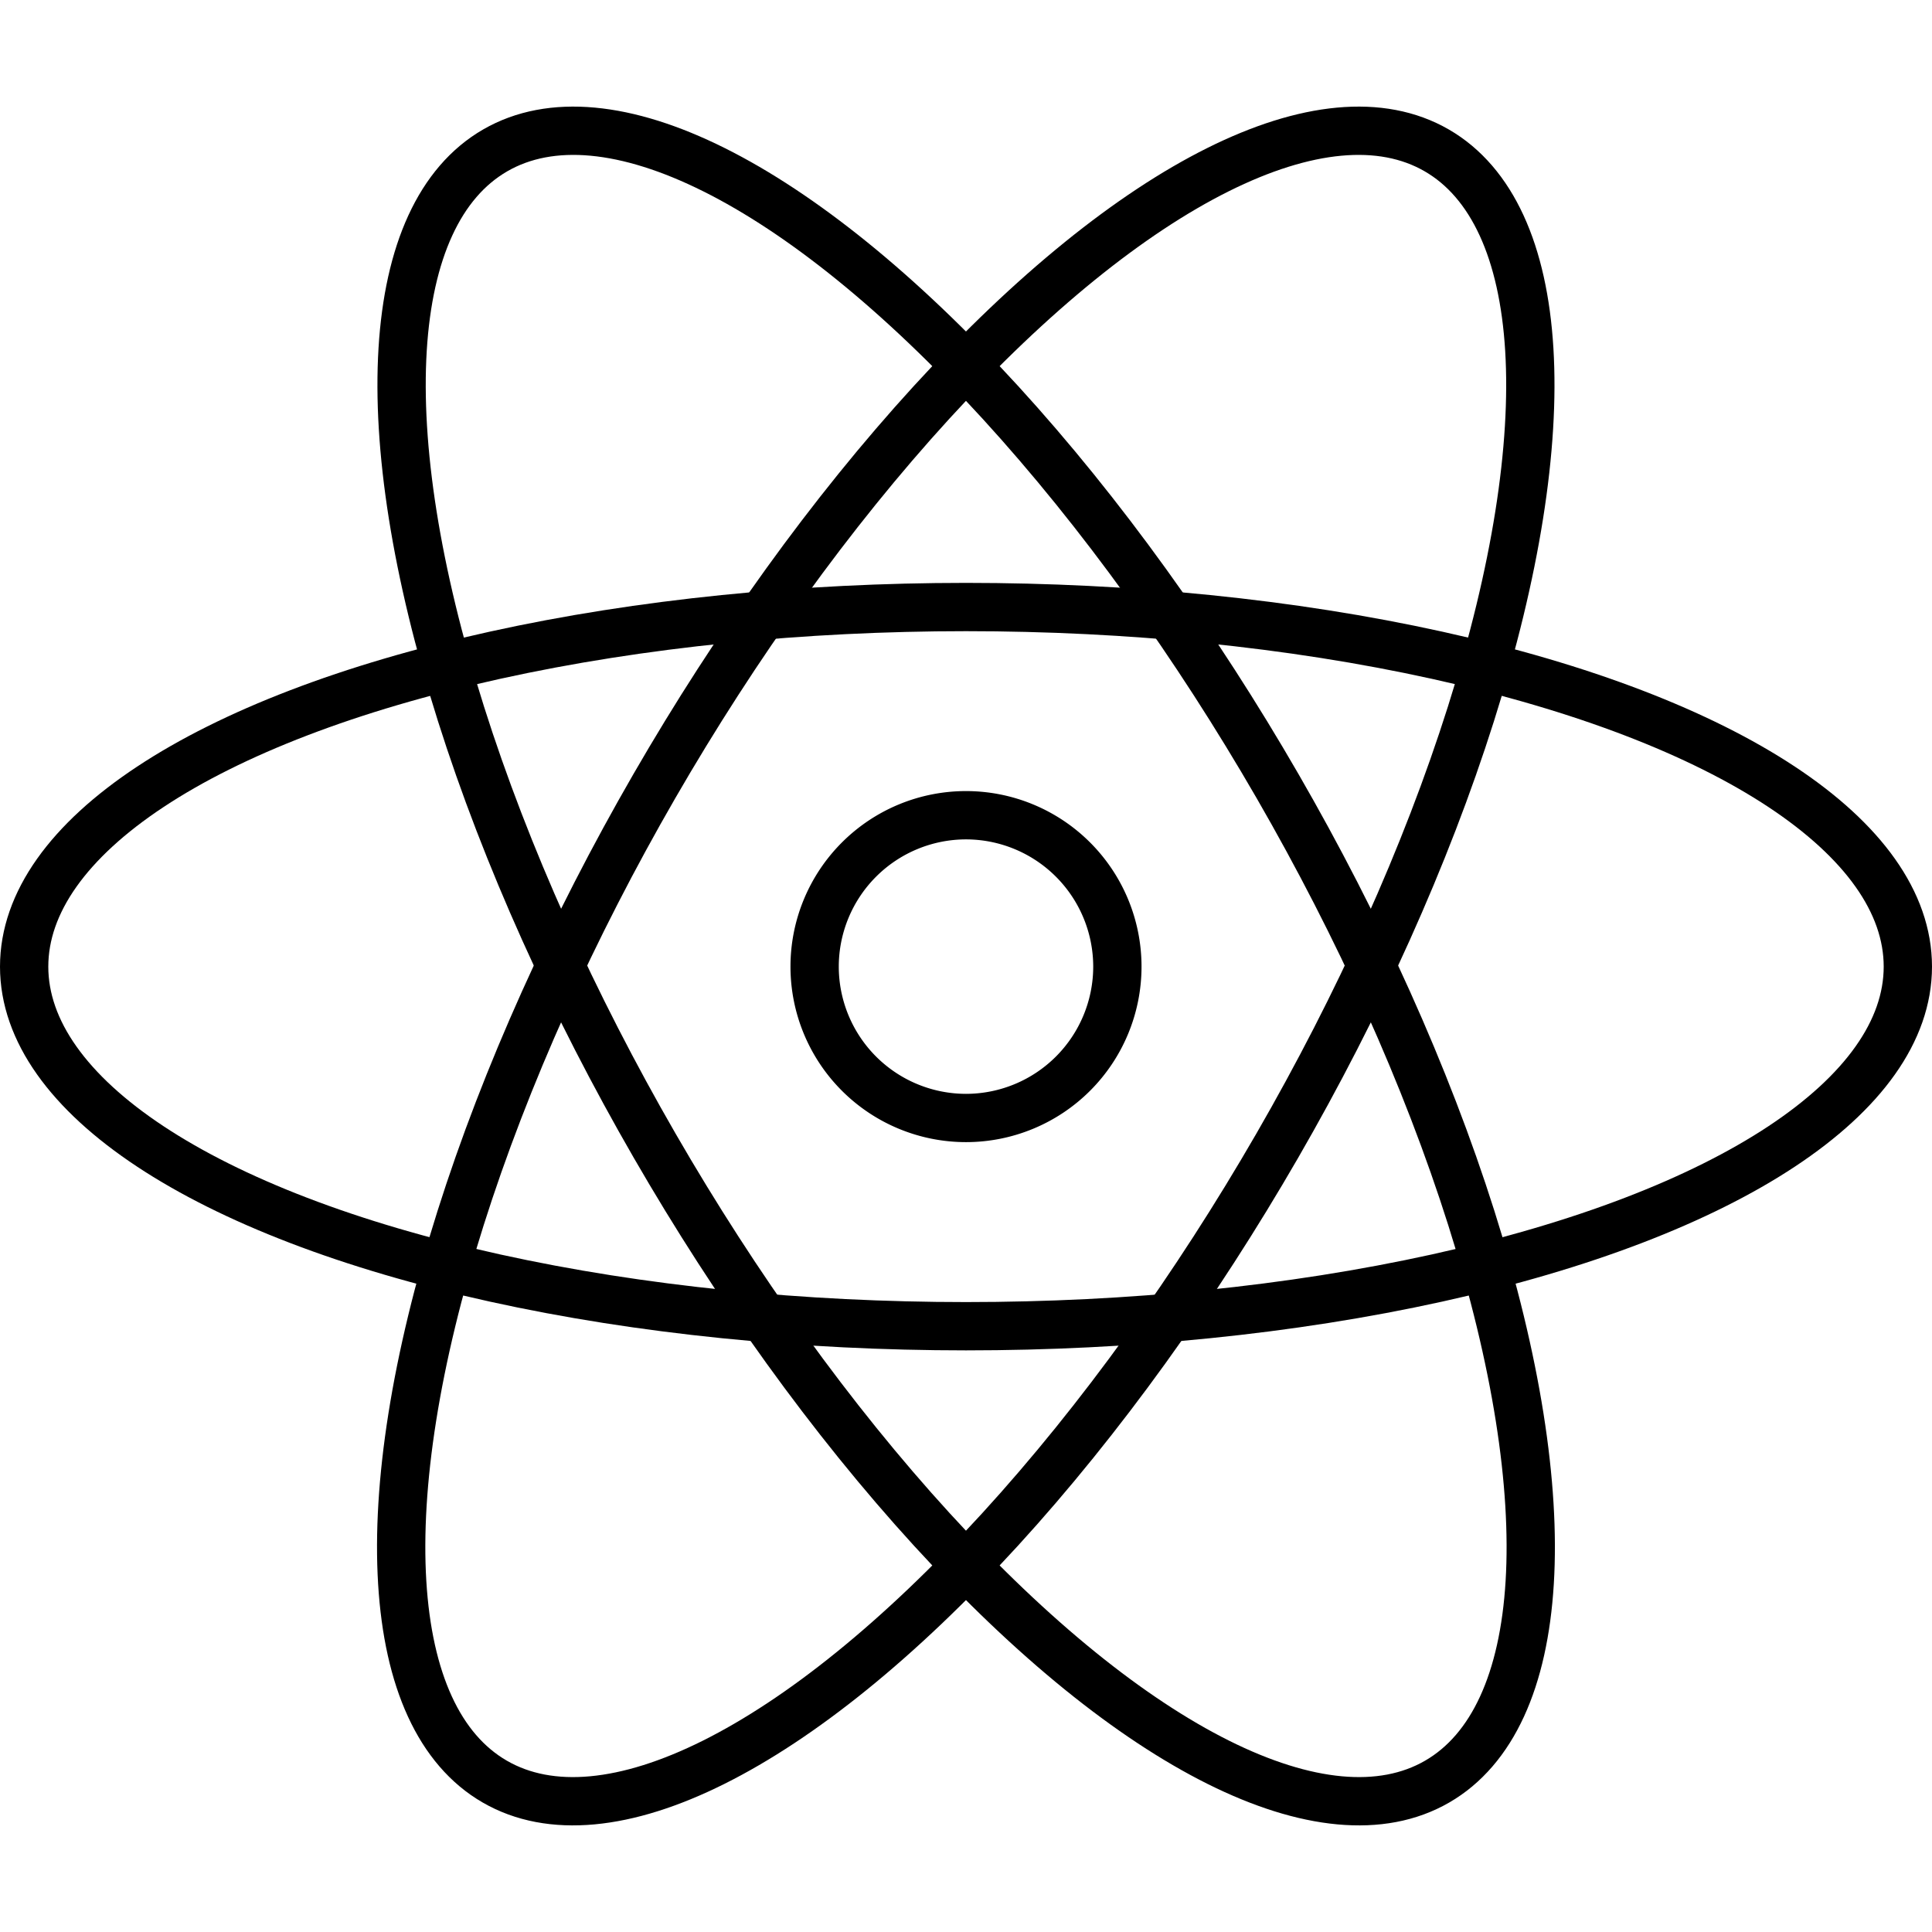
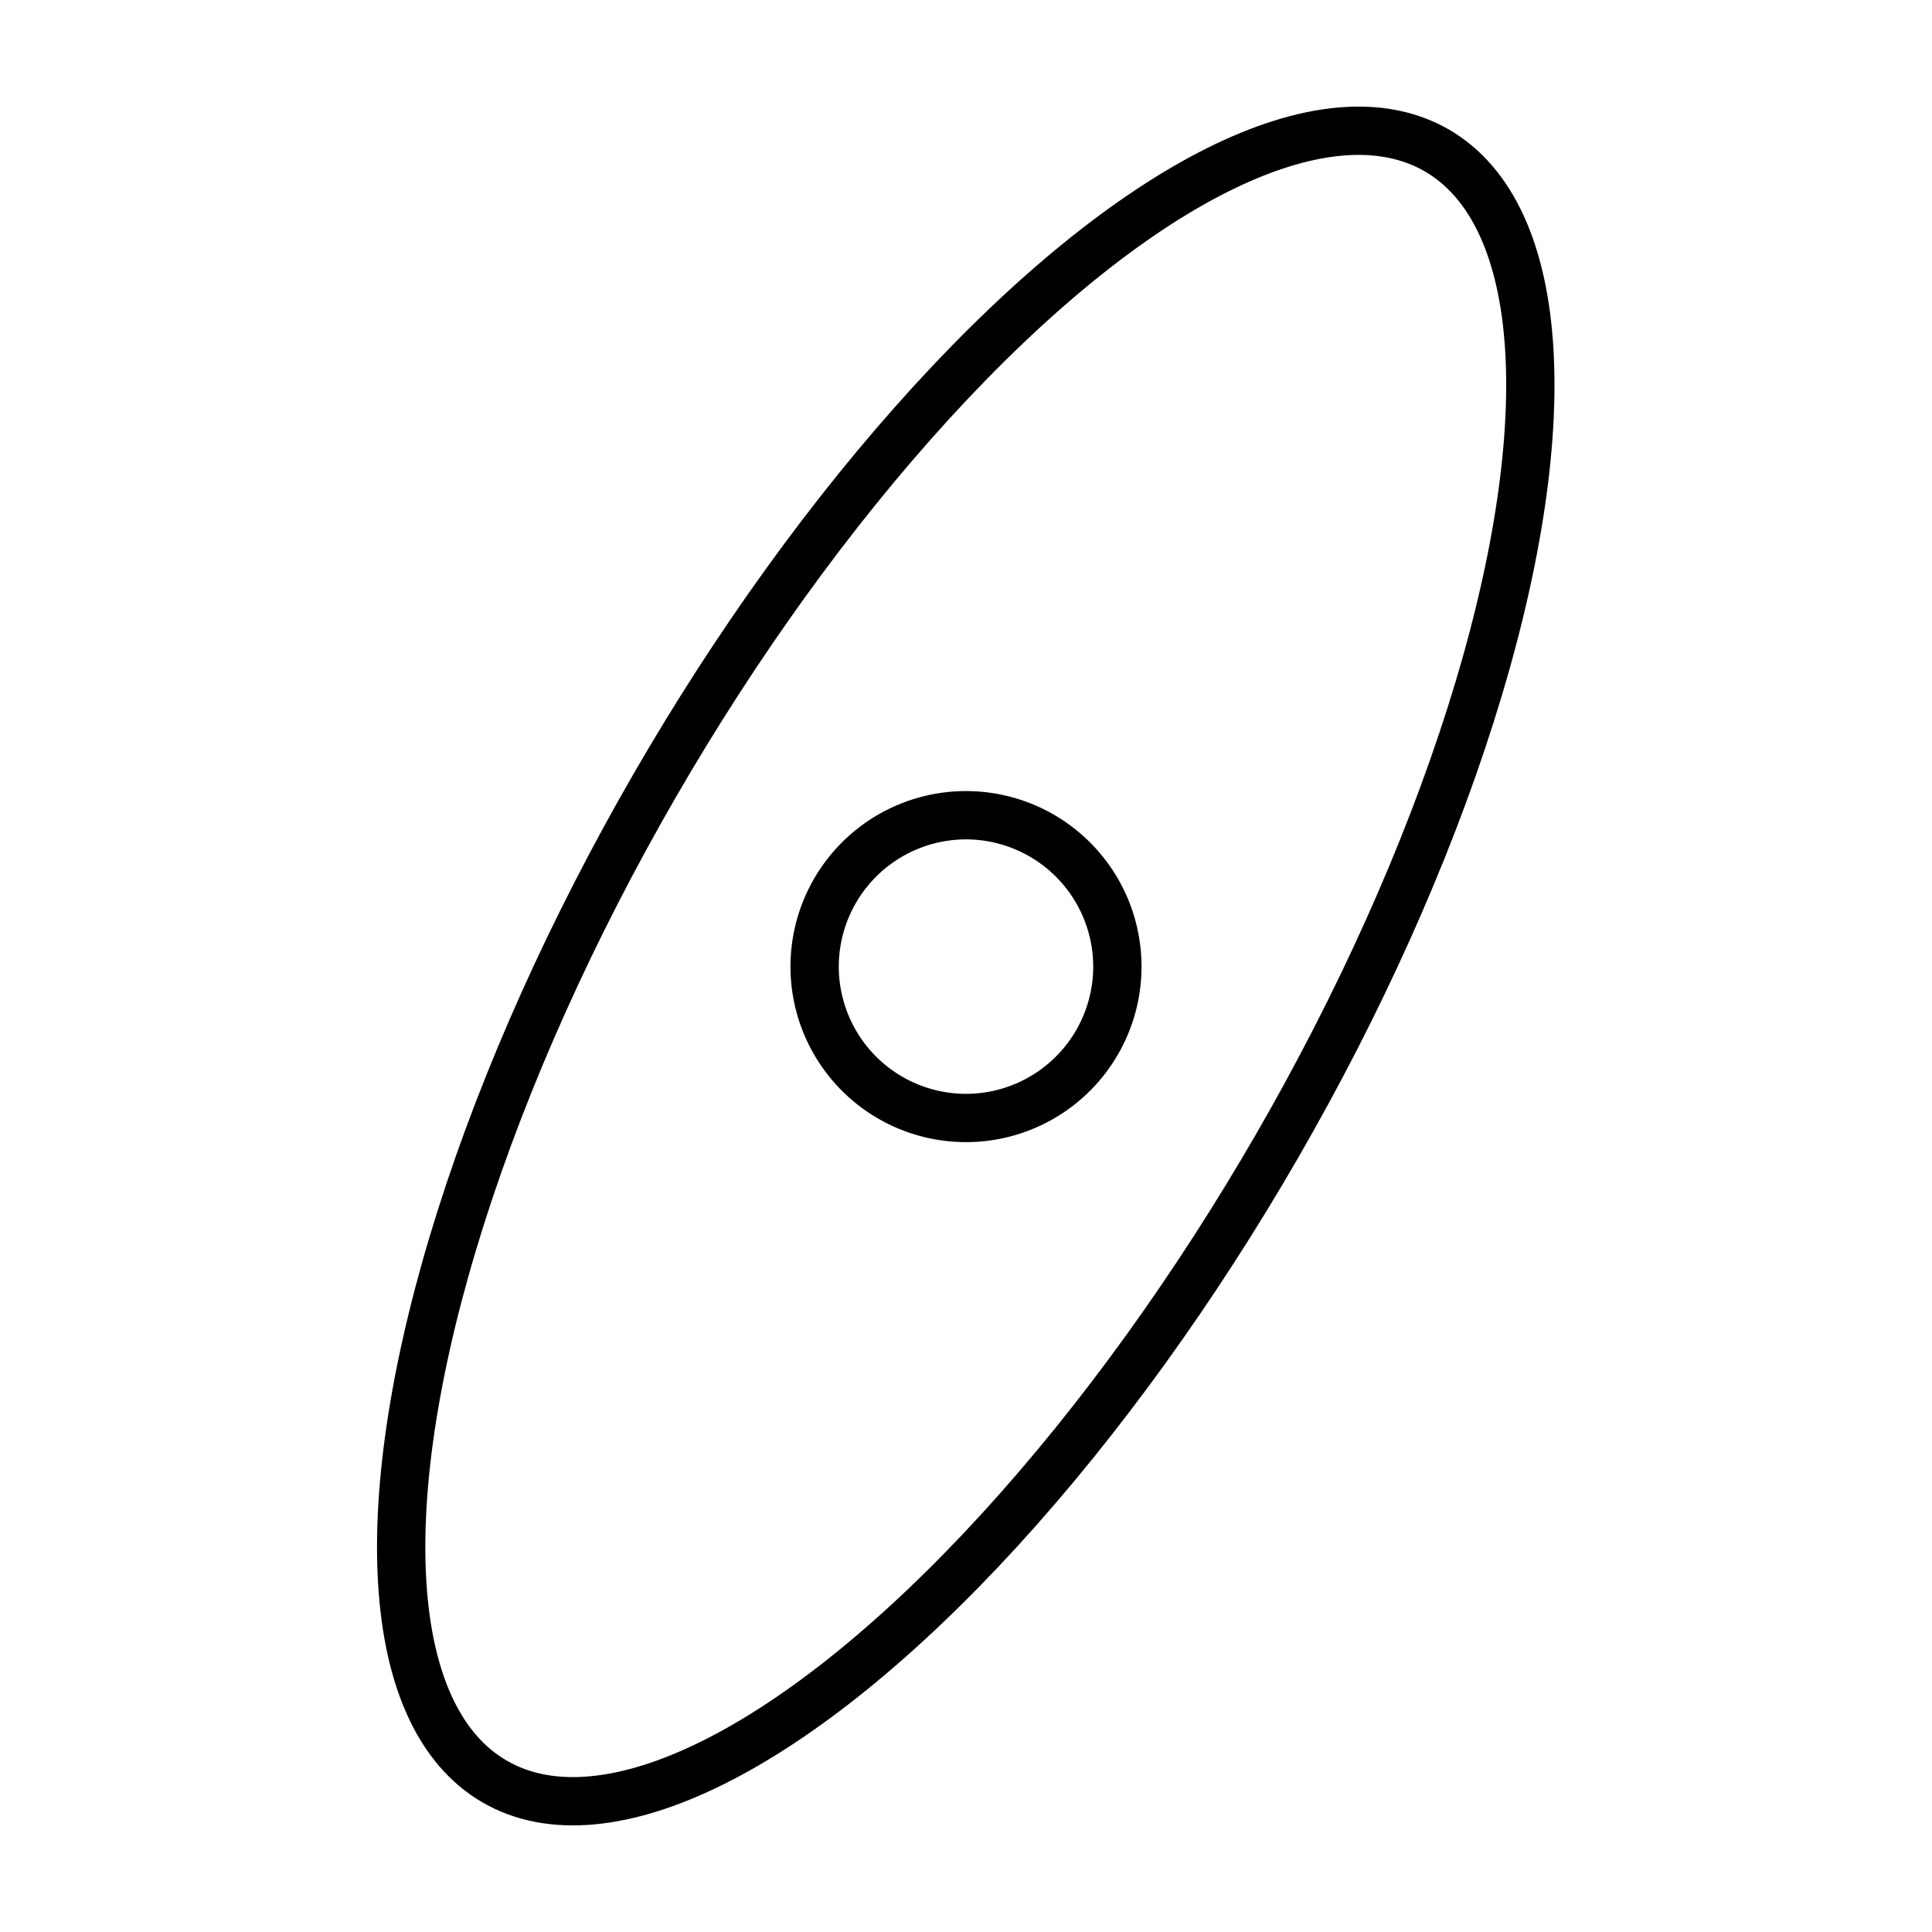
<svg xmlns="http://www.w3.org/2000/svg" xml:space="preserve" width="80" height="80">
-   <path d="M40 34.757a5.274 5.274 0 0 1 5.268 5.269A5.273 5.273 0 0 1 40 45.294a5.273 5.273 0 0 1-5.268-5.268A5.274 5.274 0 0 1 40 34.757m0-2a7.268 7.268 0 1 0 0 14.536 7.268 7.268 0 0 0 0-14.536z" />
+   <path d="M40 34.757a5.274 5.274 0 0 1 5.268 5.269A5.273 5.273 0 0 1 40 45.294a5.273 5.273 0 0 1-5.268-5.268A5.274 5.274 0 0 1 40 34.757m0-2a7.268 7.268 0 1 0 0 14.536 7.268 7.268 0 0 0 0-14.536" />
  <g fill="none" stroke="#000" stroke-width="2">
-     <ellipse cx="40" cy="40.026" rx="39" ry="14.89" />
-     <ellipse cx="40.007" cy="40" rx="38.999" ry="14.891" transform="rotate(-120 40.007 40)" />
    <ellipse cx="39.99" cy="40" rx="38.999" ry="14.891" transform="rotate(-60 39.99 40)" />
  </g>
</svg>